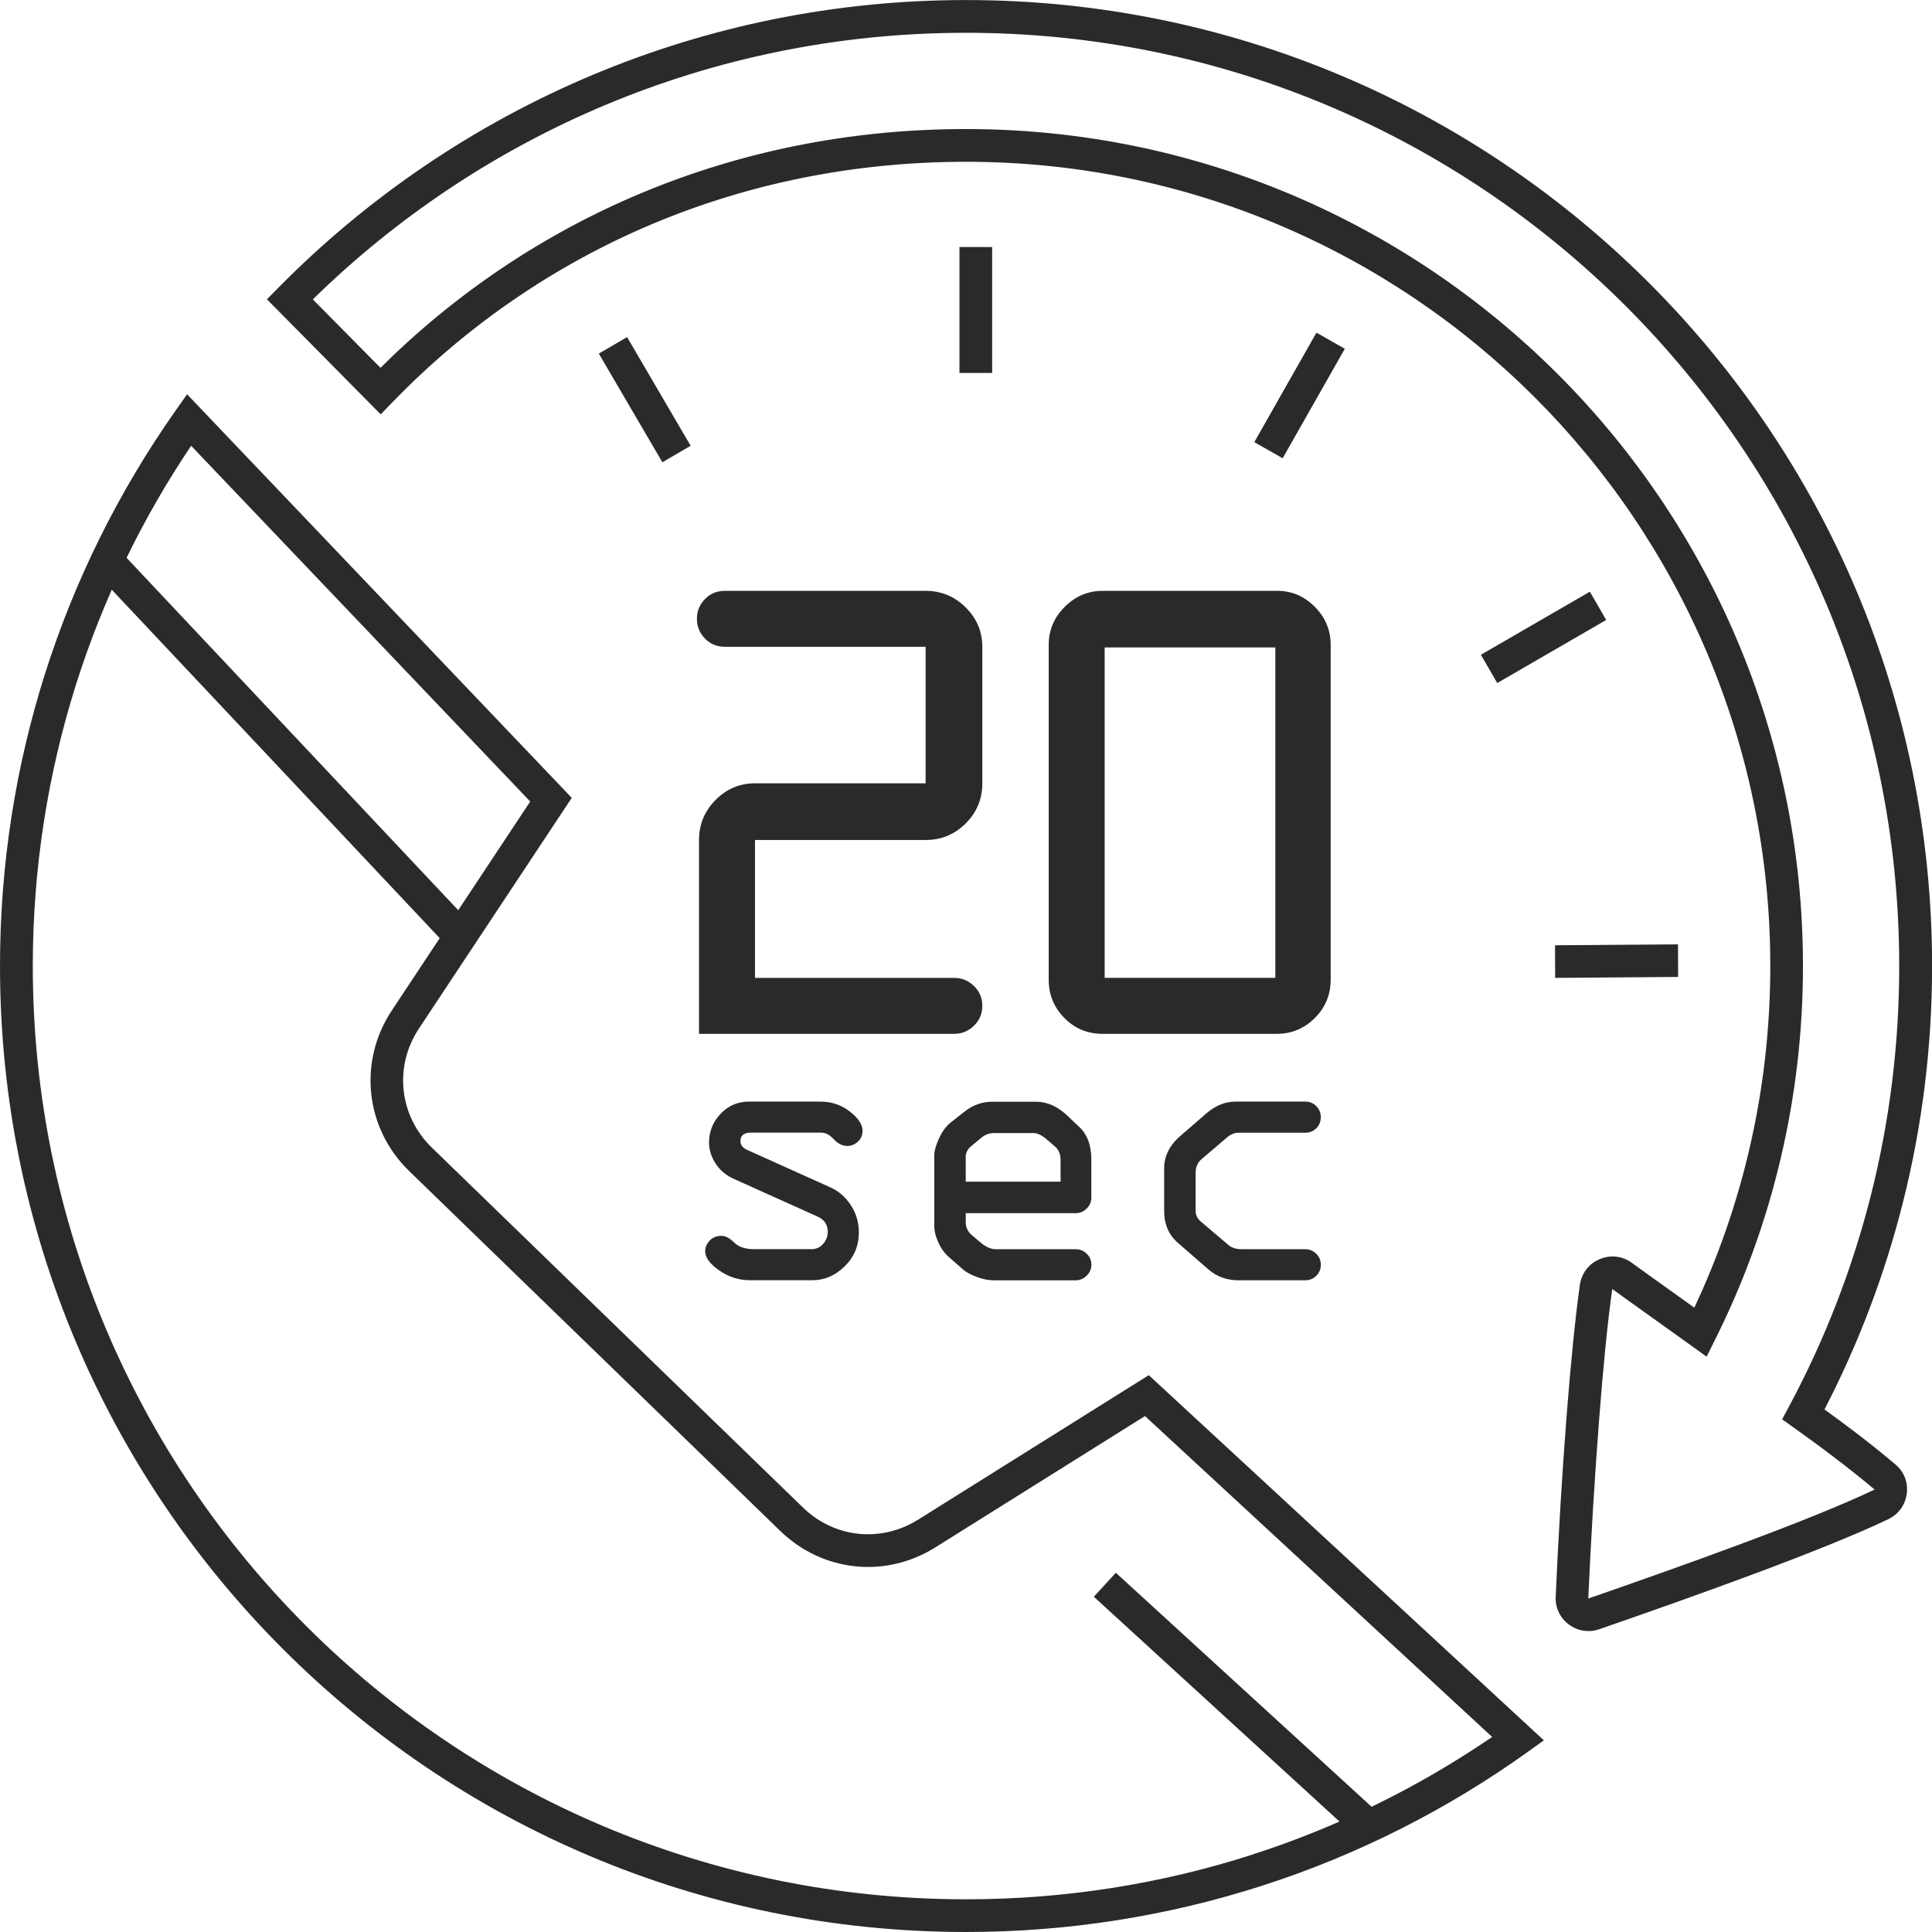
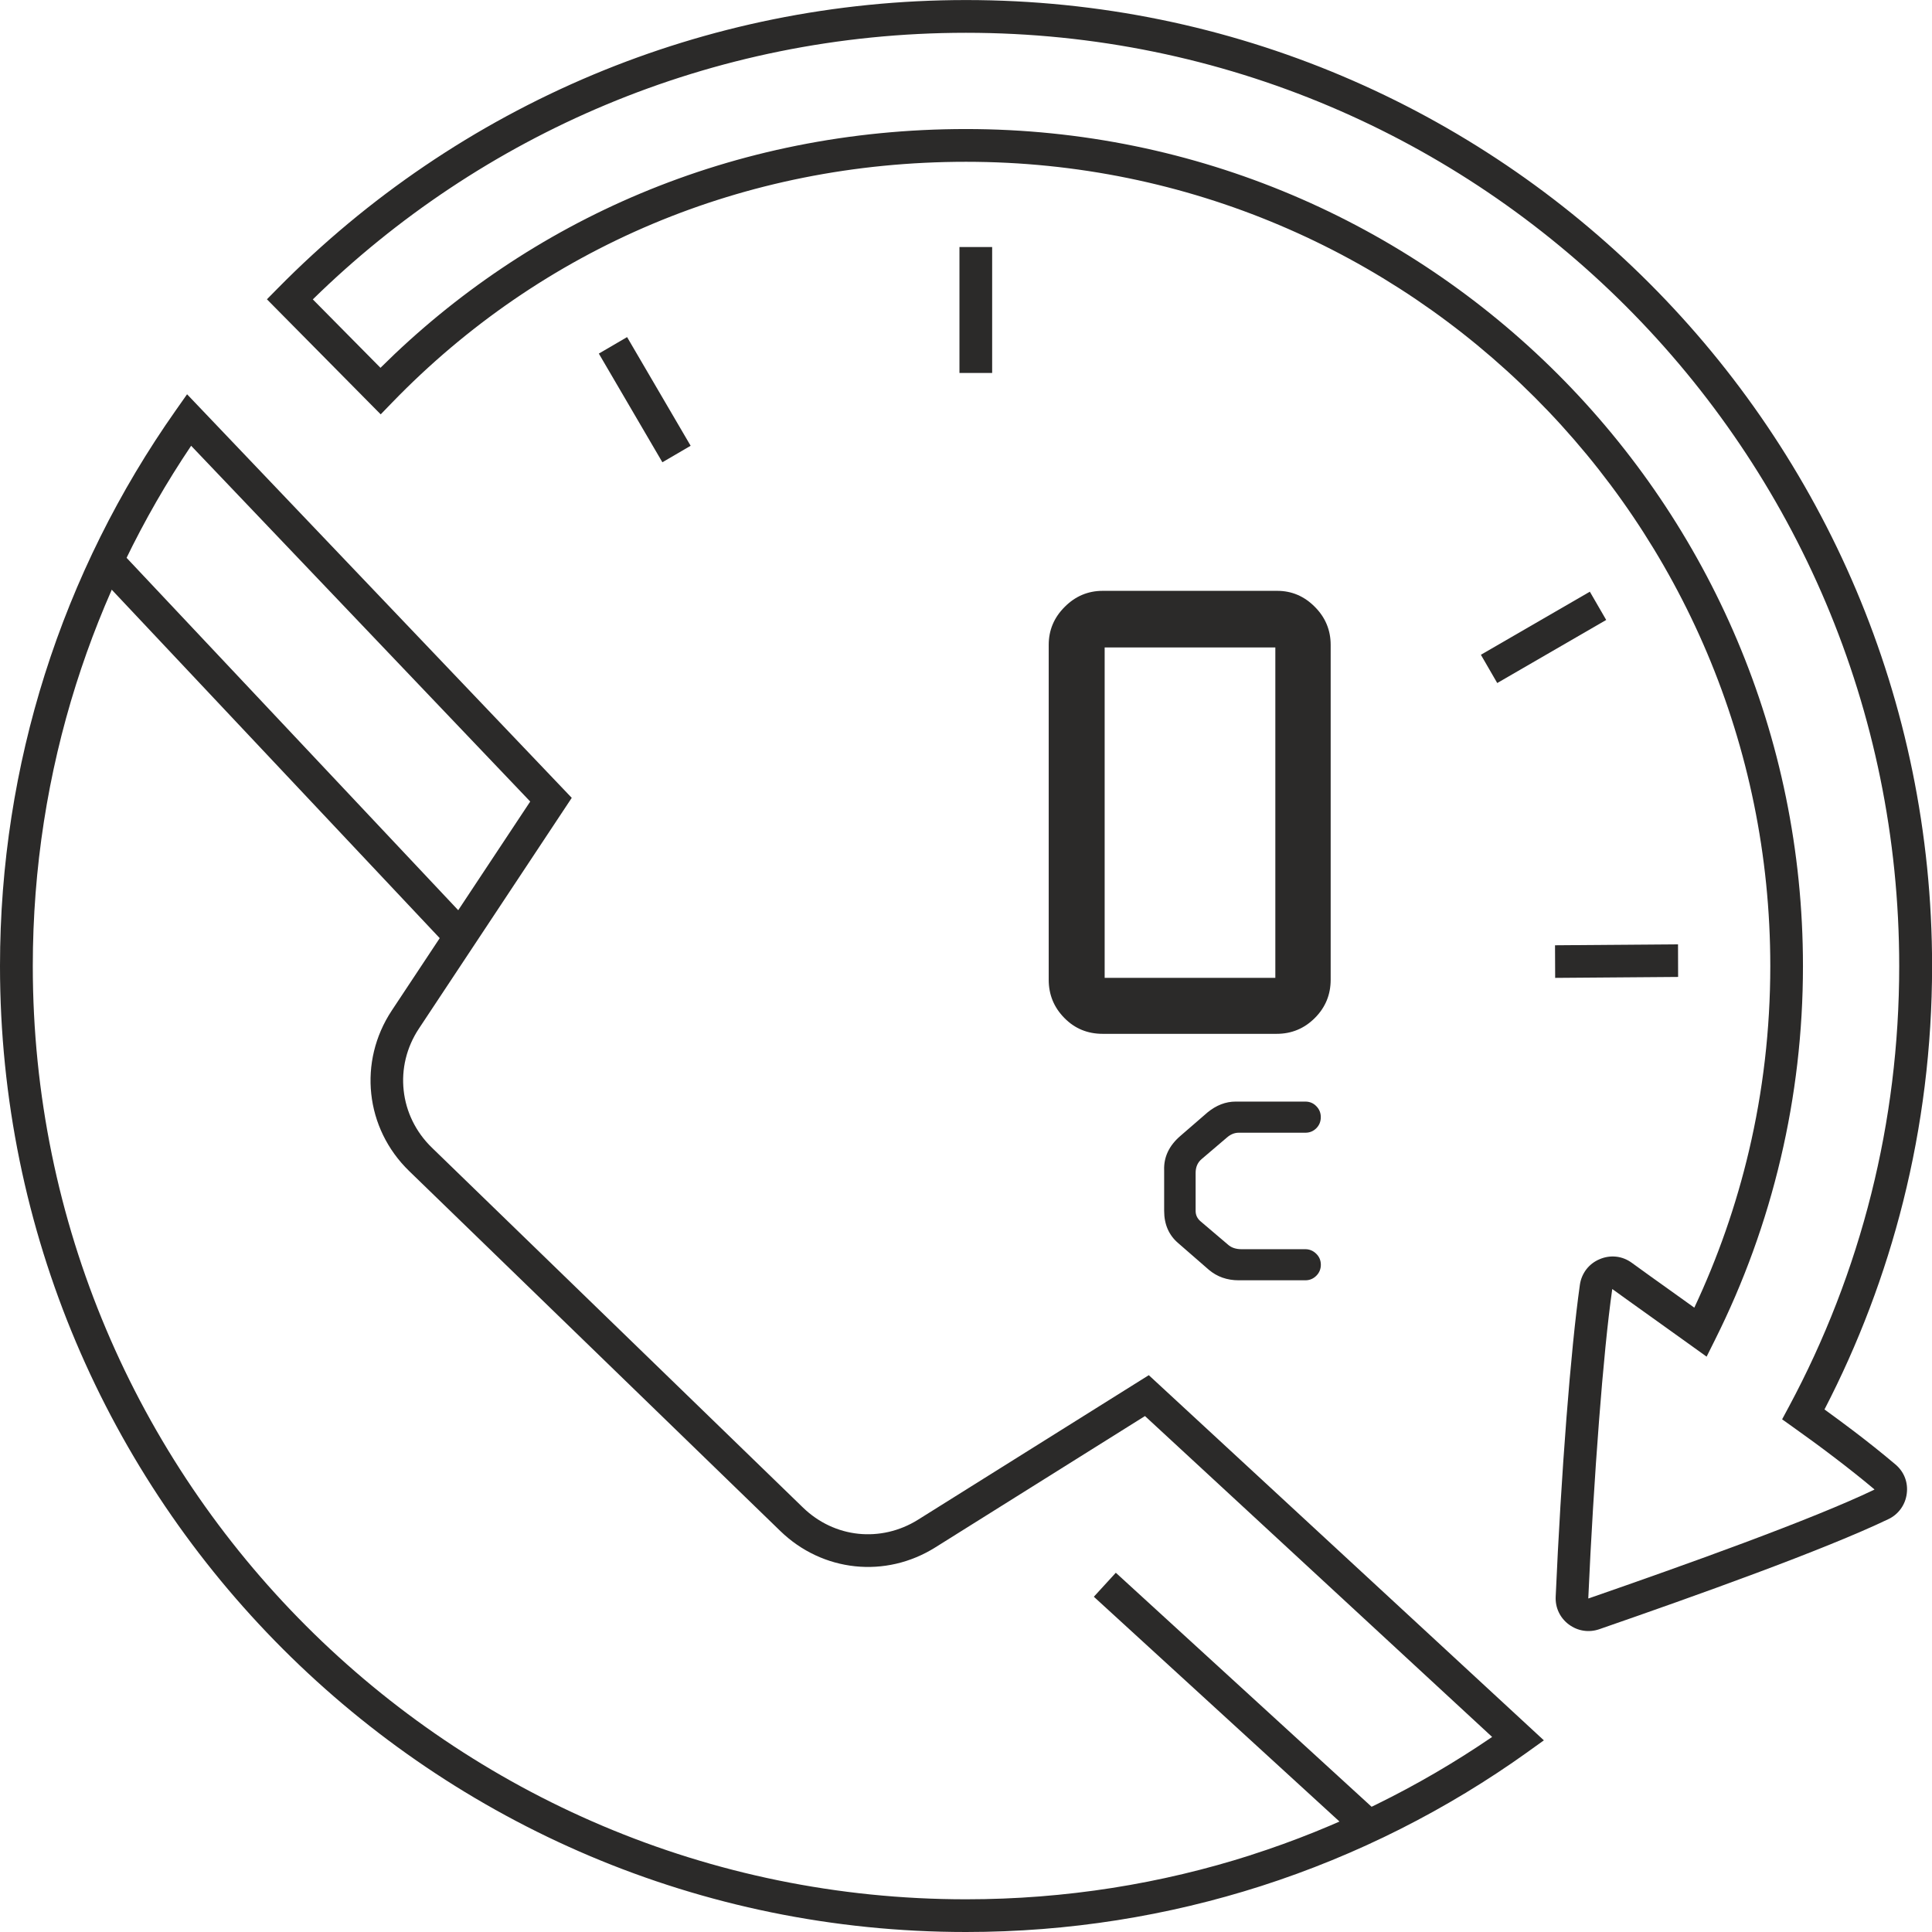
<svg xmlns="http://www.w3.org/2000/svg" xml:space="preserve" width="90.289mm" height="90.289mm" style="shape-rendering:geometricPrecision; text-rendering:geometricPrecision; image-rendering:optimizeQuality; fill-rule:evenodd; clip-rule:evenodd" viewBox="0 0 408.87 408.87">
  <defs>
    <style type="text/css">  .fil0 {fill:#2B2A29;fill-rule:nonzero}  </style>
  </defs>
  <g id="Слой_x0020_1">
    <path class="fil0" d="M323.29 370.78c-17.03,12.19 -36.02,21.83 -56.42,28.37 -19.7,6.31 -40.68,9.72 -62.43,9.72 -56.45,0 -107.56,-22.88 -144.56,-59.88 -37,-37 -59.88,-88.1 -59.88,-144.56 0,-21.49 3.32,-42.21 9.47,-61.67 6.37,-20.15 15.78,-38.95 27.7,-55.88l2.42 -3.44 81.41 85.41 -32.34 48.82c-2.67,4.02 -3.72,8.65 -3.23,13.1 0.48,4.45 2.5,8.74 5.96,12.1l78.54 76.17c3.32,3.22 7.44,5.1 11.71,5.55 4.28,0.45 8.72,-0.52 12.64,-2.97l48.84 -30.59 83.61 77.28 -3.45 2.47zm-58.53 21.79c18.3,-5.86 35.45,-14.34 51.02,-24.98l-73.47 -67.91 -44.36 27.79c-5.28,3.31 -11.24,4.61 -17,4 -5.78,-0.61 -11.35,-3.13 -15.82,-7.47l-78.54 -76.17c-4.66,-4.52 -7.37,-10.3 -8.02,-16.32 -0.65,-6.01 0.76,-12.24 4.34,-17.65l29.3 -44.23 -71.76 -75.29c-10.38,15.42 -18.63,32.4 -24.36,50.51 -5.94,18.8 -9.15,38.82 -9.15,59.59 0,54.54 22.11,103.92 57.85,139.66 35.74,35.74 85.12,57.85 139.66,57.85 21.06,0 41.33,-3.29 60.32,-9.37z" />
    <path class="fil0" d="M336.21 338.27c10.12,-3.51 21.97,-7.69 33,-11.81 10.91,-4.08 20.92,-8.06 27.42,-11.19l-0 -0c0.03,-0.02 0.03,-0 0.04,-0.01 0,-0 -0,-0.01 0,-0.04l0 -0.03c-0,-0.01 -0.01,-0.02 -0.02,-0.02 -2.66,-2.24 -5.52,-4.5 -8.46,-6.74 -2.9,-2.21 -5.77,-4.31 -8.56,-6.29l-2.48 -1.77 1.44 -2.68c7.56,-14.09 13.46,-29.21 17.44,-45.1 3.86,-15.4 5.9,-31.52 5.9,-48.14 0,-54.54 -22.11,-103.92 -57.85,-139.66 -35.74,-35.74 -85.12,-57.85 -139.66,-57.85 -27.01,0 -52.74,5.42 -76.17,15.22 -23.28,9.74 -44.3,23.81 -62.05,41.2l14.32 14.48c15.82,-15.71 34.39,-28.24 55.01,-36.89 21.08,-8.84 44.3,-13.64 68.9,-13.64 48.91,0 93.2,19.83 125.25,51.88 32.05,32.05 51.88,76.34 51.88,125.25 0,13.98 -1.62,27.59 -4.7,40.66 -3.16,13.46 -7.85,26.32 -13.88,38.38l-1.81 3.63 -3.3 -2.37c-2.39,-1.72 -5.72,-4.09 -8.66,-6.2 -3.38,-2.42 -6.22,-4.44 -7.93,-5.69 -0.02,-0.02 -0.02,-0.02 -0.03,-0.03 -0.01,-0 -0.02,0 -0.04,0.01l-0.03 0.02c-0.01,0.01 0.01,-0 0.01,0.03 -0.96,6.72 -1.93,16.61 -2.79,27.82 -0.92,11.91 -1.72,25.12 -2.27,37.5l0 0.04c0.01,0.02 0,-0.01 0.03,0.01l-0 0.01c0.02,0.02 0.02,0.02 0.02,0.03l0.04 -0.02zm35.41 -5.34c-10.97,4.1 -22.91,8.31 -33.16,11.86 -1.1,0.38 -2.24,0.48 -3.34,0.31 -1.11,-0.17 -2.16,-0.61 -3.09,-1.3l-0.01 0c-0.93,-0.7 -1.66,-1.58 -2.14,-2.6 -0.48,-1 -0.7,-2.12 -0.65,-3.29 0.56,-12.7 1.36,-25.99 2.27,-37.72 0.88,-11.32 1.87,-21.36 2.85,-28.28 0.17,-1.22 0.65,-2.33 1.37,-3.28 0.72,-0.93 1.67,-1.67 2.82,-2.15 1.15,-0.49 2.34,-0.66 3.5,-0.53 1.18,0.13 2.3,0.57 3.3,1.3 2.69,1.96 5.06,3.65 7.88,5.66 1.48,1.06 3.1,2.22 5.35,3.83 4.95,-10.53 8.85,-21.65 11.57,-33.21 2.95,-12.54 4.51,-25.63 4.51,-39.09 0,-47 -19.05,-89.55 -49.85,-120.35 -30.8,-30.8 -73.35,-49.85 -120.35,-49.85 -23.66,0 -45.98,4.6 -66.22,13.09 -20.85,8.75 -39.52,21.62 -55.21,37.83l-2.45 2.53 -24.08 -24.35 2.39 -2.42c18.89,-19.16 41.54,-34.6 66.74,-45.15 24.27,-10.15 50.9,-15.76 78.83,-15.76 56.45,0 107.56,22.88 144.56,59.88 37,37 59.88,88.1 59.88,144.56 0,17.17 -2.12,33.86 -6.12,49.82 -3.87,15.44 -9.49,30.18 -16.65,44.01 2.09,1.52 4.2,3.07 6.29,4.66 2.86,2.18 5.78,4.49 8.7,6.96 0.93,0.78 1.61,1.73 2.02,2.78 0.41,1.06 0.56,2.22 0.4,3.42 -0.15,1.19 -0.58,2.27 -1.25,3.2 -0.67,0.93 -1.56,1.69 -2.64,2.2l-0.01 0c-6.72,3.23 -16.92,7.29 -28,11.43z" />
    <polygon class="fil0" points="25.15,116.31 99.96,195.8 94.93,200.53 20.12,121.05 " />
    <polygon class="fil0" points="236.14,332.84 291.99,383.94 287.34,389.03 231.49,337.92 " />
    <polygon class="fil0" points="203.05,78.93 203.05,52.28 209.97,52.28 209.97,78.93 " />
    <polygon class="fil0" points="140.18,97.83 126.73,74.83 132.71,71.34 146.16,94.34 " />
-     <polygon class="fil0" points="265.45,93.57 278.6,70.4 284.6,73.81 271.45,96.98 " />
    <polygon class="fil0" points="313.4,138.57 336.46,125.22 339.92,131.2 316.86,144.55 " />
    <polygon class="fil0" points="329.09,200.05 355.12,199.85 355.14,206.75 329.12,206.95 " />
-     <path class="fil0" d="M201.94 218.79l-54.01 0 0 -41c0,-3.3 1.16,-6.12 3.49,-8.48 2.34,-2.36 5.13,-3.54 8.4,-3.54l36.07 0 0 -28.89 -42.45 0c-1.71,0 -3.11,-0.58 -4.24,-1.73 -1.13,-1.16 -1.71,-2.55 -1.71,-4.19 0,-1.64 0.58,-3.03 1.71,-4.19 1.13,-1.16 2.53,-1.73 4.24,-1.73l42.43 0c3.3,0 6.12,1.16 8.48,3.49 2.36,2.34 3.54,5.13 3.54,8.38l0 28.87c0,3.32 -1.18,6.16 -3.54,8.5 -2.36,2.34 -5.18,3.49 -8.48,3.49l-36.09 0 0 29.18 42.16 0c1.61,0 3.01,0.58 4.19,1.73 1.18,1.16 1.76,2.55 1.76,4.19 0,1.64 -0.58,3.03 -1.76,4.19 -1.18,1.16 -2.58,1.73 -4.19,1.73z" />
    <path id="1" class="fil0" d="M221.94 207.35l0 -70.88c0,-3.11 1.13,-5.8 3.39,-8.04 2.24,-2.26 4.94,-3.39 8.02,-3.39l36.96 0c3.06,0 5.71,1.13 7.95,3.39 2.24,2.24 3.35,4.94 3.35,8.04l0 70.88c0,3.15 -1.11,5.85 -3.35,8.09 -2.24,2.24 -4.94,3.35 -8.07,3.35l-36.84 0c-3.18,0 -5.9,-1.11 -8.09,-3.35 -2.22,-2.24 -3.32,-4.94 -3.32,-8.09zm47.96 -0.41l0 -69.92 -36.12 0 0 69.92 36.12 0z" />
-     <path class="fil0" d="M158.53 233.13l15.09 0c2.34,0 4.42,0.7 6.22,2.09 1.81,1.41 2.7,2.77 2.7,4.09 0,0.94 -0.33,1.71 -1,2.31 -0.66,0.6 -1.39,0.9 -2.21,0.9 -1.04,0 -1.99,-0.47 -2.86,-1.41 -0.86,-0.94 -1.75,-1.41 -2.7,-1.41l-14.88 0c-1.46,0 -2.19,0.6 -2.19,1.79 0,0.83 0.5,1.47 1.5,1.9l17.48 7.87c1.78,0.78 3.24,2.05 4.38,3.79 1.14,1.73 1.7,3.65 1.7,5.77 0,2.82 -1,5.22 -3,7.17 -2.01,1.97 -4.27,2.94 -6.81,2.94l-13.33 0c-2.3,0 -4.44,-0.7 -6.42,-2.07 -1.97,-1.38 -2.96,-2.73 -2.96,-4.03 0,-0.87 0.32,-1.63 0.96,-2.29 0.64,-0.67 1.47,-1 2.49,-1 0.83,0 1.73,0.47 2.68,1.41 0.95,0.94 2.33,1.41 4.13,1.41l12.26 0c0.98,0 1.78,-0.37 2.44,-1.11 0.66,-0.75 0.98,-1.61 0.98,-2.57 0,-1.49 -0.72,-2.56 -2.15,-3.21l-17.68 -7.96c-1.7,-0.76 -3.01,-1.86 -3.92,-3.29 -0.92,-1.43 -1.38,-2.9 -1.38,-4.39 0,-2.35 0.82,-4.39 2.45,-6.12 1.63,-1.73 3.65,-2.58 6.05,-2.58z" />
-     <path id="1" class="fil0" d="M230.96 245.5l0 7.95c0,0.9 -0.32,1.66 -0.98,2.31 -0.66,0.66 -1.43,0.98 -2.32,0.98l-23.28 0 0 1.93c0,1.12 0.48,2.09 1.45,2.86l1.93 1.62c1.04,0.82 2.03,1.22 2.98,1.22l16.93 0c0.88,0 1.66,0.32 2.32,0.96 0.66,0.64 0.98,1.42 0.98,2.33 0,0.88 -0.33,1.66 -1,2.31 -0.67,0.66 -1.43,0.98 -2.29,0.98l-17.37 0c-1.15,0 -2.35,-0.24 -3.63,-0.72 -1.26,-0.48 -2.19,-0.99 -2.8,-1.51l-2.94 -2.58c-0.91,-0.74 -1.67,-1.75 -2.29,-3.06 -0.62,-1.3 -0.92,-2.5 -0.92,-3.6l0 -15.09c0,-0.86 0.33,-2.02 1,-3.48 0.67,-1.46 1.51,-2.6 2.53,-3.41l2.74 -2.15c1.79,-1.46 3.8,-2.19 6,-2.19l9.25 0c2.33,0 4.52,0.96 6.58,2.89l2.48 2.36c1.78,1.59 2.66,3.96 2.66,7.12zm-26.58 -0.51l0 5.08 20.07 0 0 -4.58c0,-1.22 -0.37,-2.15 -1.14,-2.81l-1.93 -1.67c-1,-0.82 -1.9,-1.22 -2.68,-1.22l-8.31 0c-1.02,0 -1.95,0.35 -2.8,1.06l-1.93 1.61c-0.87,0.64 -1.3,1.5 -1.3,2.53z" />
    <path id="2" class="fil0" d="M276.24 270.95l-14.08 0c-2.48,0 -4.59,-0.75 -6.34,-2.23l-6.4 -5.57c-2.03,-1.7 -3.05,-4 -3.05,-6.89l0 -8.59c-0.11,-2.78 1.04,-5.22 3.44,-7.28l5.75 -4.98c1.85,-1.51 3.83,-2.28 5.94,-2.28l14.75 0c0.91,0 1.69,0.32 2.31,0.96 0.64,0.64 0.96,1.42 0.96,2.33 0,0.94 -0.32,1.73 -0.96,2.36 -0.63,0.63 -1.4,0.94 -2.31,0.94l-14.12 0c-0.88,0 -1.73,0.35 -2.53,1.06l-5.29 4.51c-0.86,0.72 -1.28,1.71 -1.28,2.93l0 8.04c0,0.86 0.33,1.59 1.02,2.19l5.81 4.94c0.72,0.66 1.7,0.98 2.89,0.98l13.49 0c0.88,0 1.66,0.32 2.31,0.96 0.66,0.64 0.98,1.42 0.98,2.33 0,0.91 -0.32,1.69 -0.96,2.33 -0.64,0.64 -1.42,0.96 -2.33,0.96z" />
  </g>
</svg>